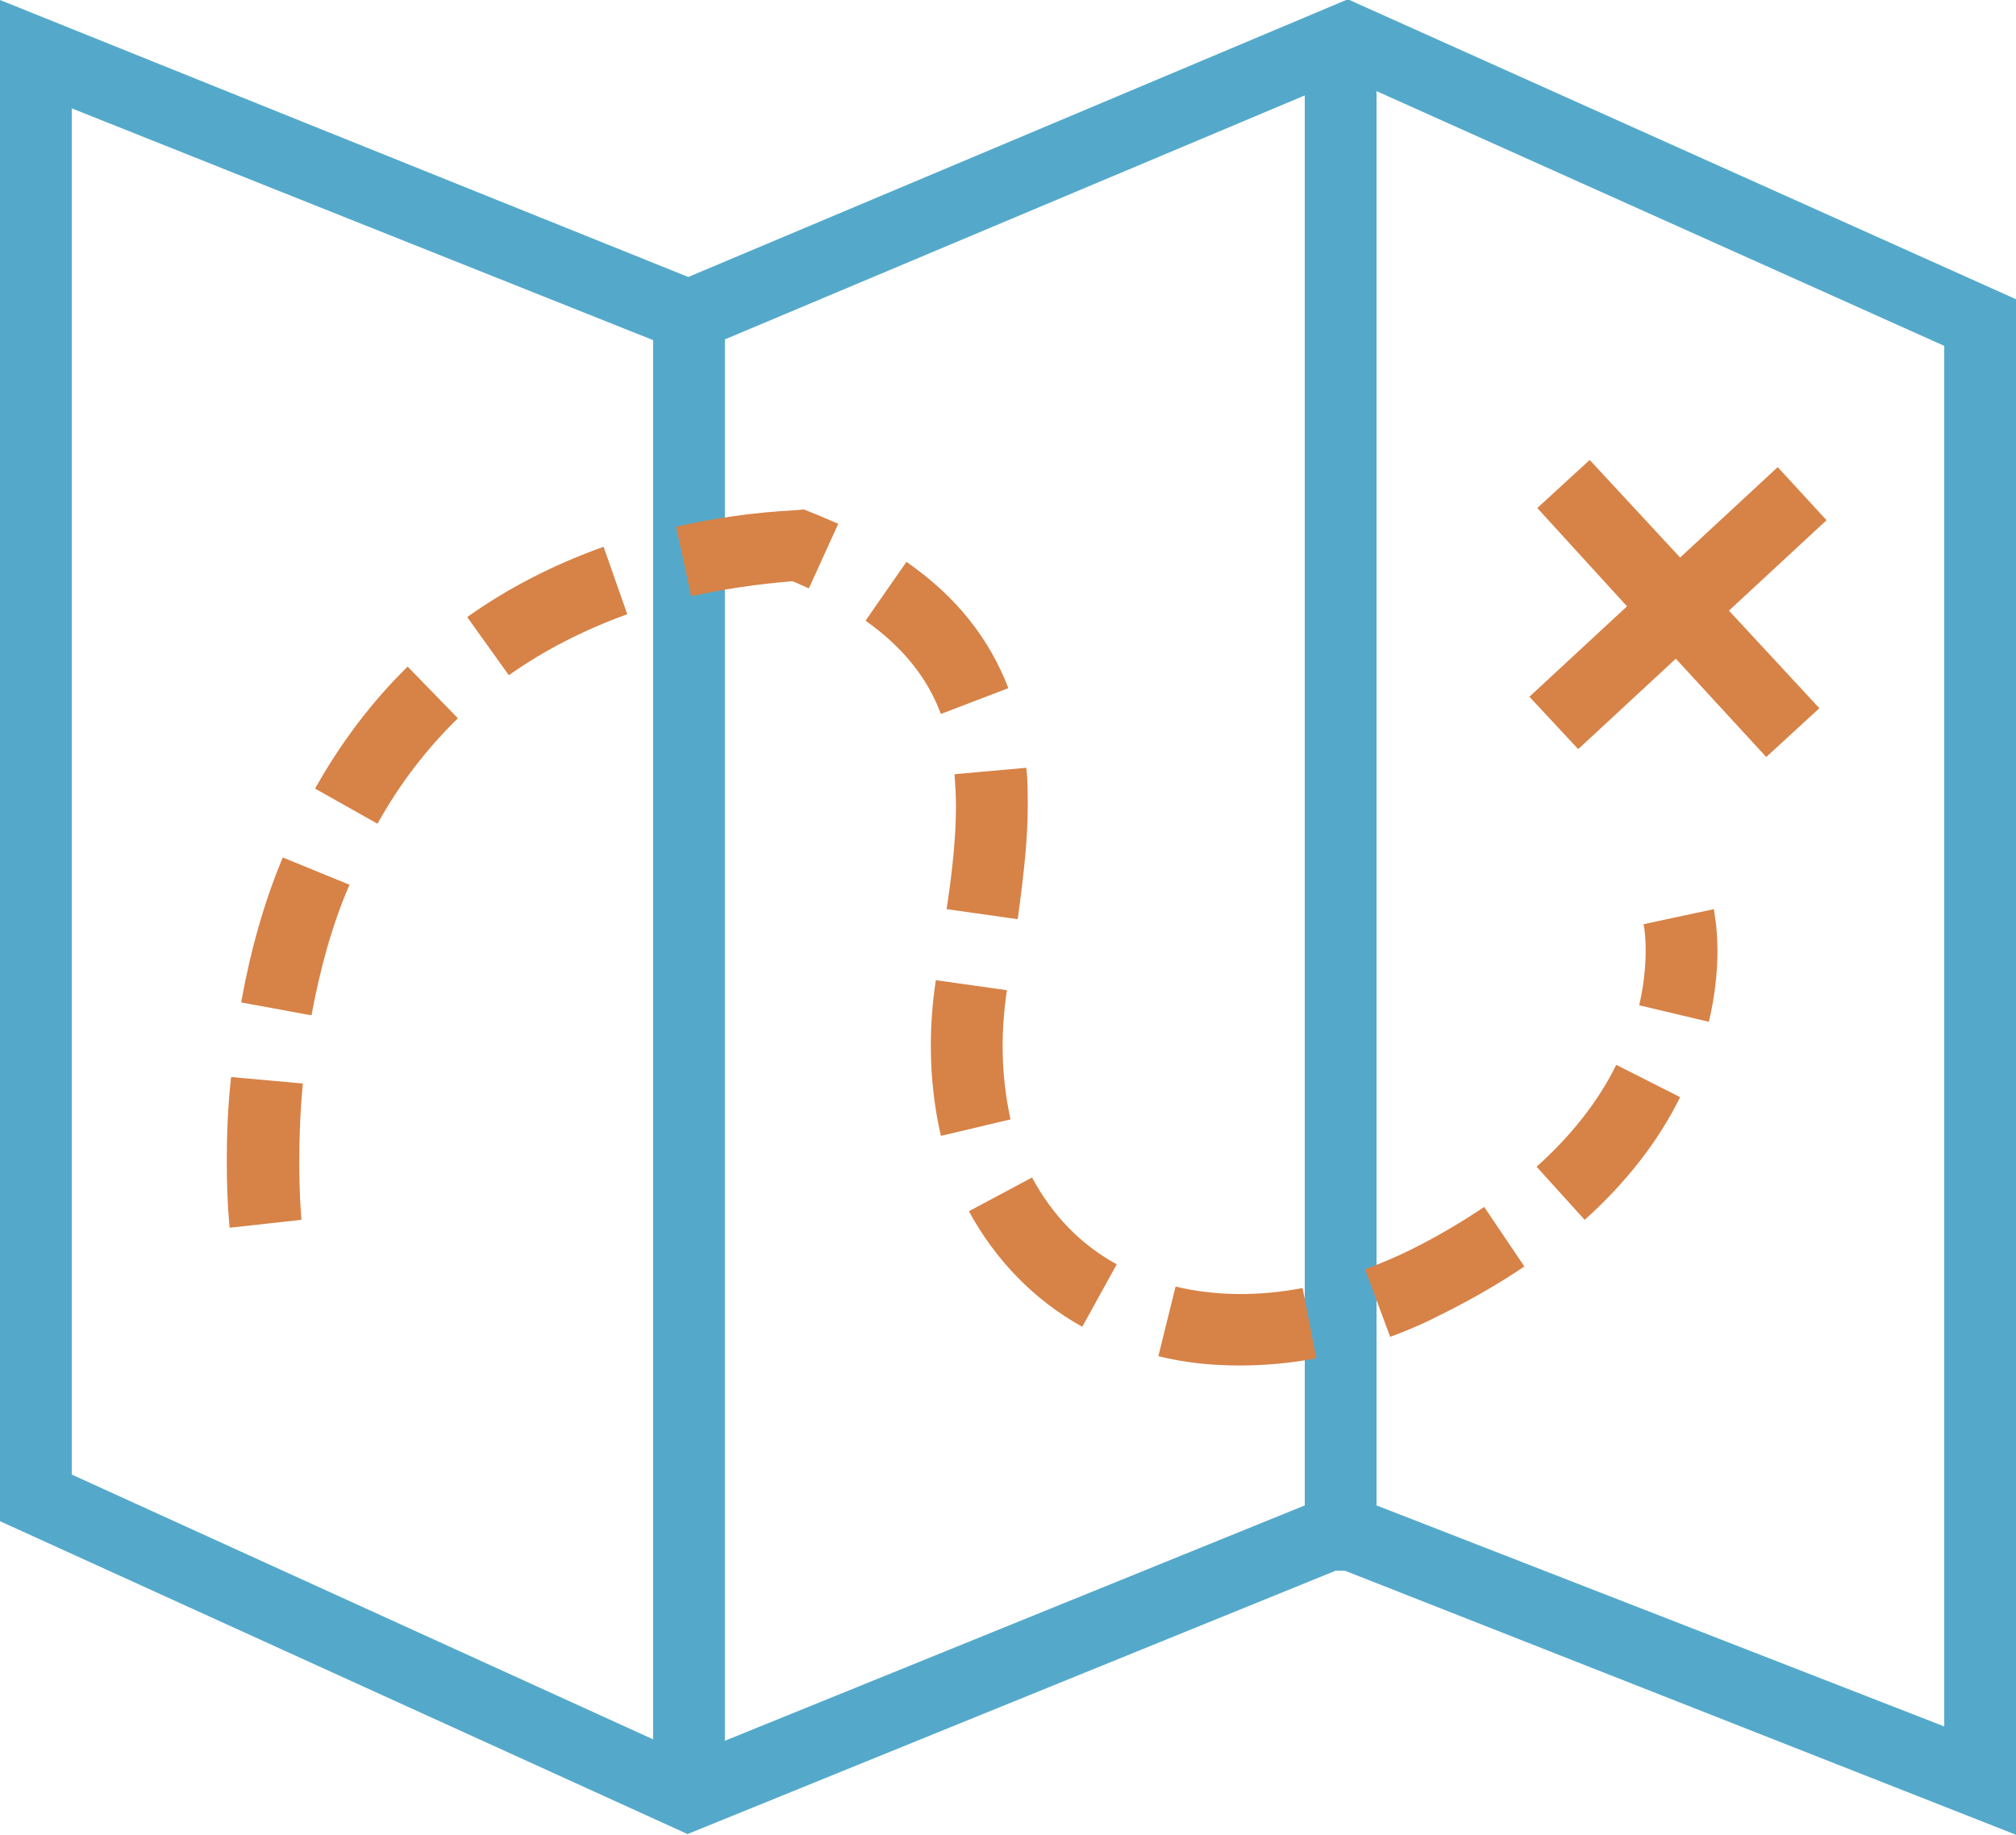
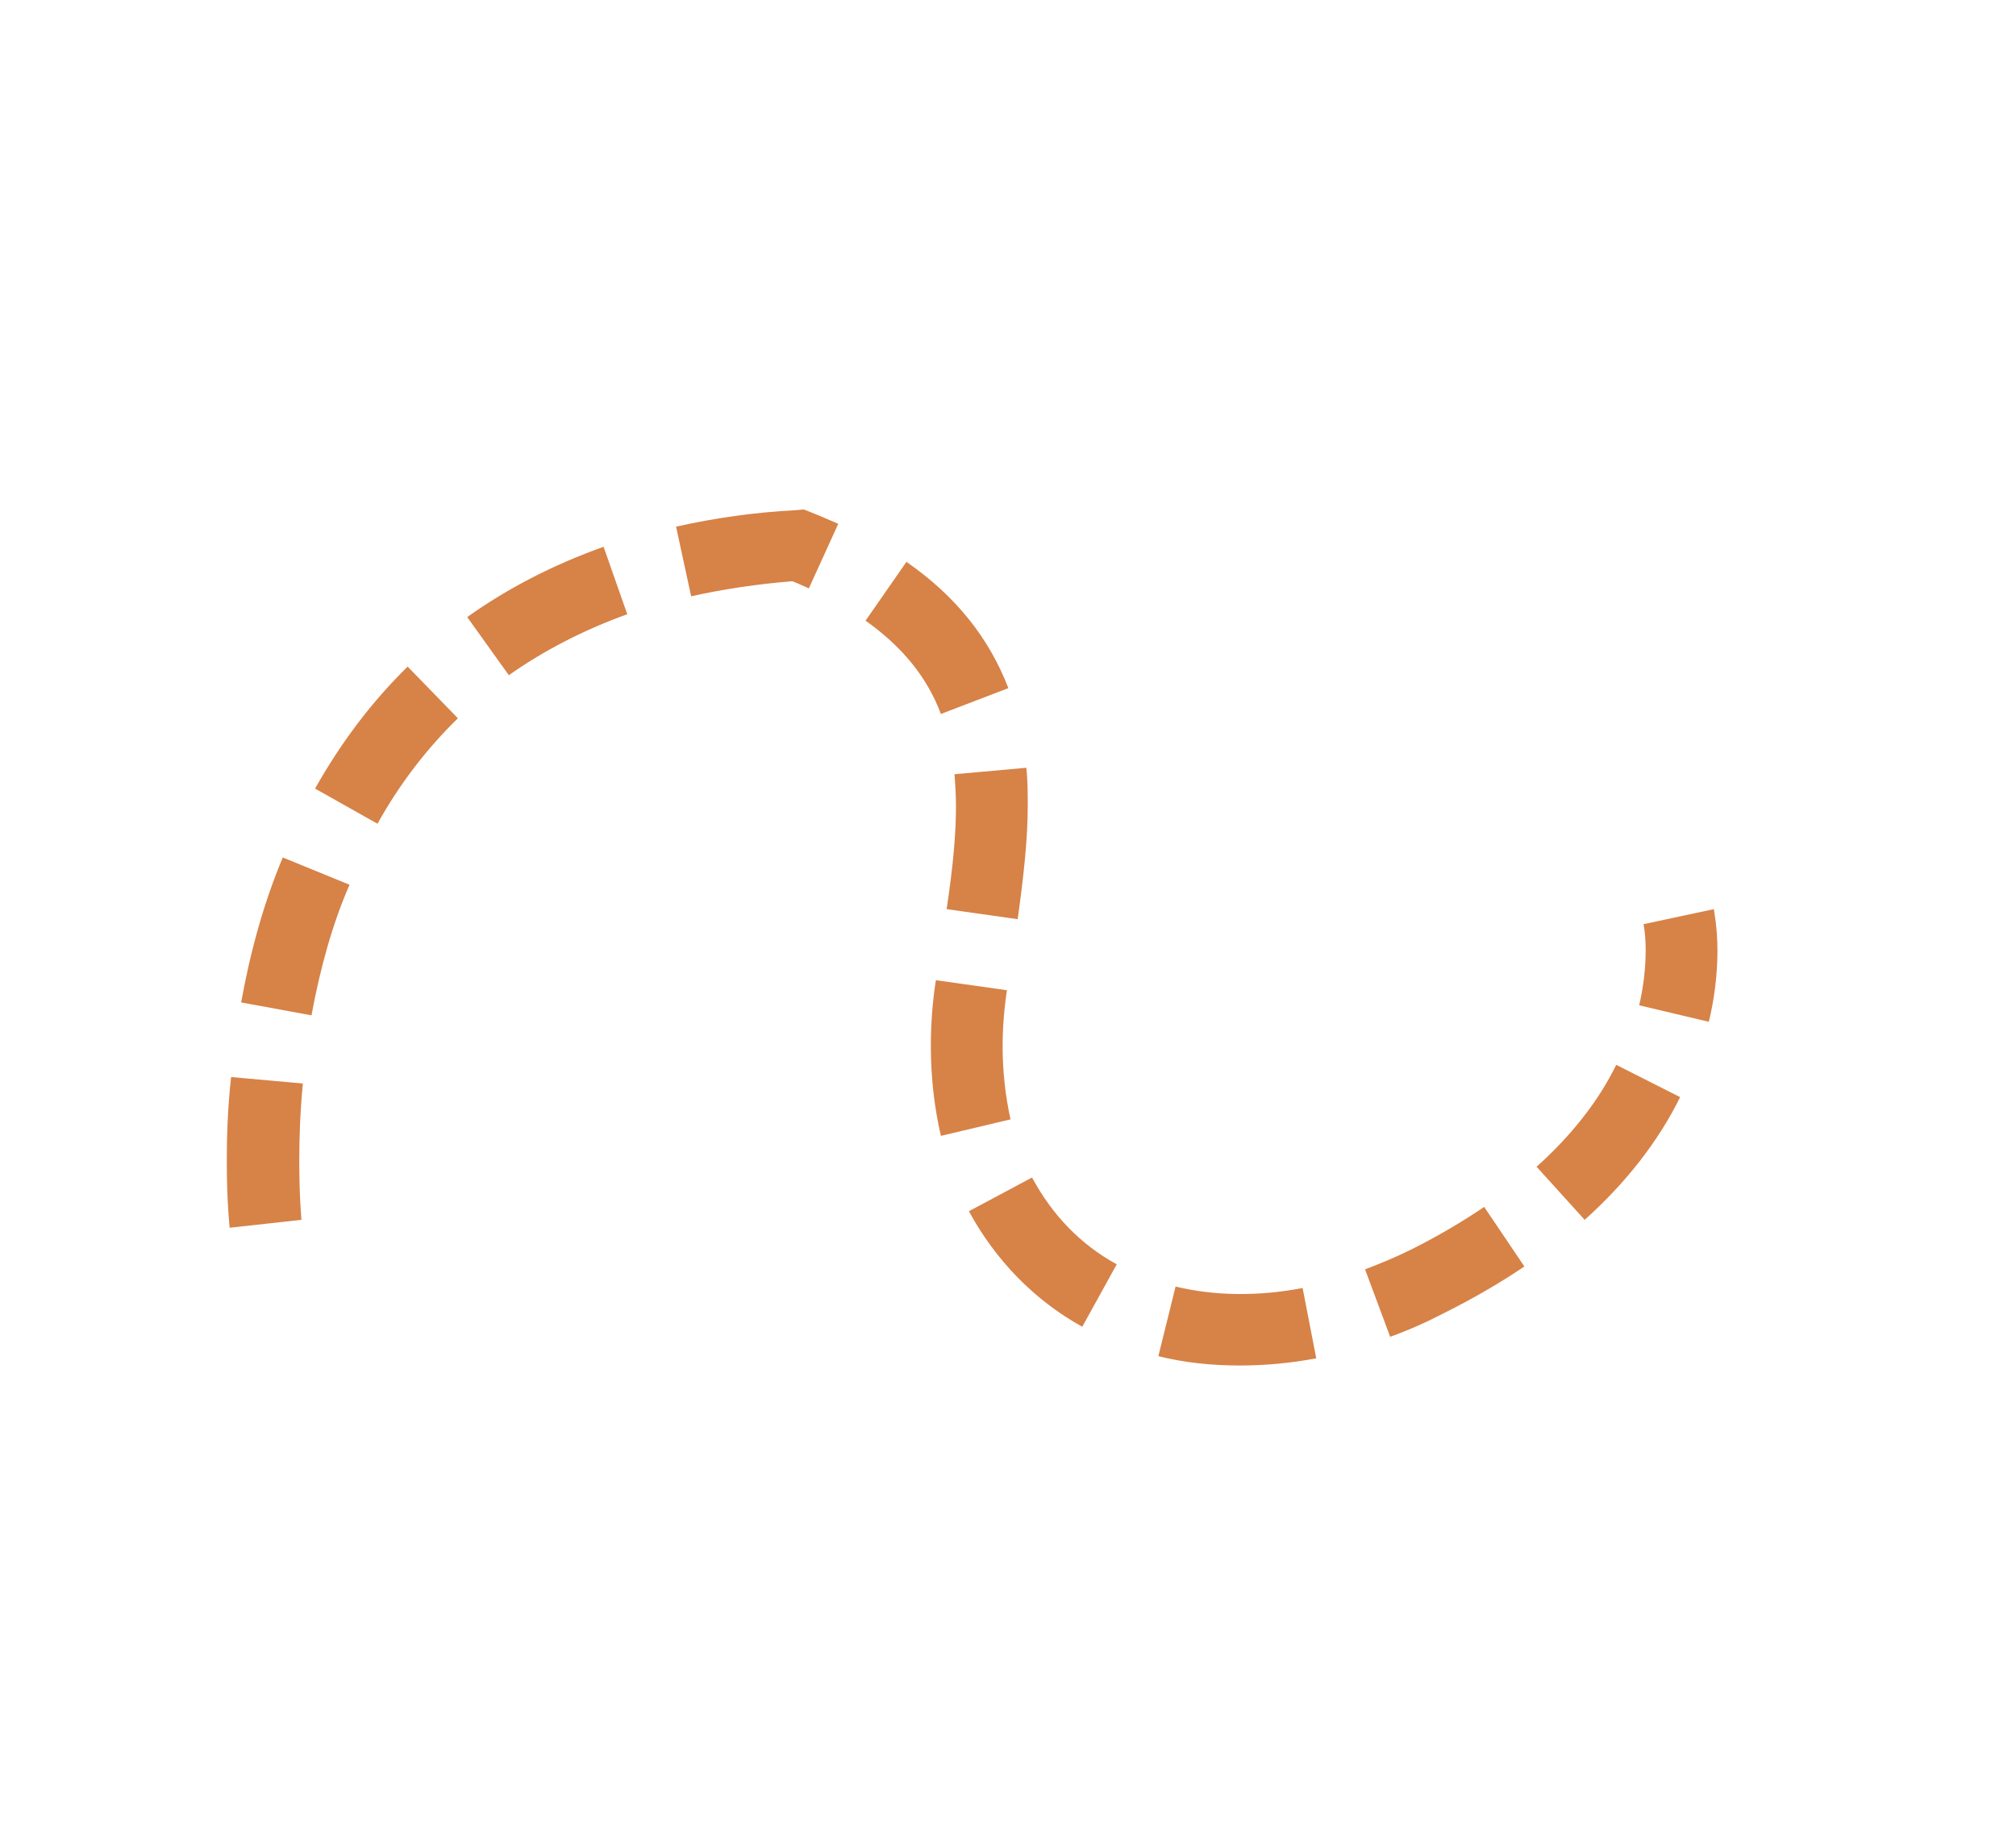
<svg xmlns="http://www.w3.org/2000/svg" version="1.1" id="Слой_1" x="0px" y="0px" viewBox="0 0 28.09 25.57" style="enable-background:new 0 0 28.09 25.57;" xml:space="preserve">
  <style type="text/css">
	.st0{fill:#54A9CB;}
	.st1{fill:#D78247;}
</style>
-   <path class="st0" d="M18.78-0.01L9.59,3.86L0,0v21.2l9.58,4.36l9.03-3.67h0.13l9.35,3.68v-0.75v-3.76V17.9v-0.18V4.17L18.78-0.01z   M9.1,24.24L1,20.55V1.51l8.1,3.23V24.24z M18.18,20.98l-8.08,3.28V4.73l8.08-3.4V20.98z M27.09,17.9v3.15v3.01l-7.91-3.08V1.27  l7.91,3.55v12.91V17.9z" />
  <g>
    <g>
      <path class="st1" d="M17.27,19.03c-0.39,0-0.77-0.04-1.13-0.13l0.24-0.97c0.54,0.13,1.15,0.14,1.77,0.02l0.19,0.98    C17.97,19,17.61,19.03,17.27,19.03z M19.37,18.63l-0.35-0.94c0.21-0.08,0.43-0.17,0.65-0.28c0.36-0.18,0.7-0.38,1.01-0.59    l0.56,0.83c-0.34,0.23-0.72,0.45-1.12,0.65C19.87,18.43,19.62,18.54,19.37,18.63z M15.08,18.49c-0.67-0.37-1.21-0.93-1.58-1.61    l0.88-0.47c0.28,0.52,0.67,0.93,1.18,1.21L15.08,18.49z M3.2,17.11c0,0-0.04-0.35-0.04-0.92c0-0.33,0.01-0.73,0.06-1.18l1,0.09    c-0.04,0.41-0.05,0.78-0.05,1.09c0,0.49,0.03,0.8,0.03,0.81L3.2,17.11z M22.08,17l-0.67-0.74c0.48-0.43,0.86-0.91,1.11-1.42    l0.89,0.45C23.11,15.9,22.66,16.48,22.08,17z M13.11,15.83c-0.09-0.39-0.14-0.81-0.14-1.25c0-0.29,0.02-0.6,0.07-0.92l0.99,0.14    c-0.04,0.27-0.06,0.53-0.06,0.78c0,0.36,0.04,0.7,0.11,1.02L13.11,15.83z M23.81,14.24l-0.97-0.23c0.06-0.26,0.09-0.52,0.09-0.77    c0-0.23-0.03-0.36-0.03-0.36l0.98-0.21c0,0.02,0.05,0.24,0.05,0.58C23.93,13.57,23.89,13.91,23.81,14.24z M4.34,14.15l-0.98-0.18    c0.13-0.72,0.32-1.4,0.58-2.02l0.93,0.38C4.63,12.88,4.46,13.5,4.34,14.15z M14.18,12.81l-0.99-0.14c0.09-0.6,0.13-1.04,0.13-1.44    c0-0.15-0.01-0.3-0.02-0.44l1-0.09c0.02,0.17,0.02,0.35,0.02,0.53C14.32,11.67,14.27,12.16,14.18,12.81z M5.26,11.48l-0.87-0.49    c0.36-0.64,0.79-1.21,1.29-1.7l0.7,0.72C5.95,10.43,5.57,10.92,5.26,11.48z M13.11,9.95c-0.19-0.51-0.54-0.94-1.05-1.3l0.57-0.82    c0.69,0.48,1.15,1.06,1.42,1.76L13.11,9.95z M7.09,9.41L6.51,8.6c0.56-0.4,1.2-0.73,1.9-0.98l0.33,0.94    C8.13,8.78,7.57,9.07,7.09,9.41z M9.63,8.31L9.42,7.34c0.53-0.12,1.09-0.2,1.67-0.23l0.11-0.01l0.1,0.04    c0.13,0.05,0.26,0.11,0.38,0.16L11.27,8.2c-0.07-0.03-0.15-0.07-0.23-0.1C10.55,8.14,10.08,8.21,9.63,8.31z" />
    </g>
  </g>
-   <polygon class="st1" points="25.45,7.25 24.77,6.51 23.41,7.77 22.15,6.41 21.42,7.08 22.67,8.45 21.31,9.71 21.99,10.44   23.35,9.18 24.61,10.55 25.35,9.87 24.09,8.51 " />
</svg>